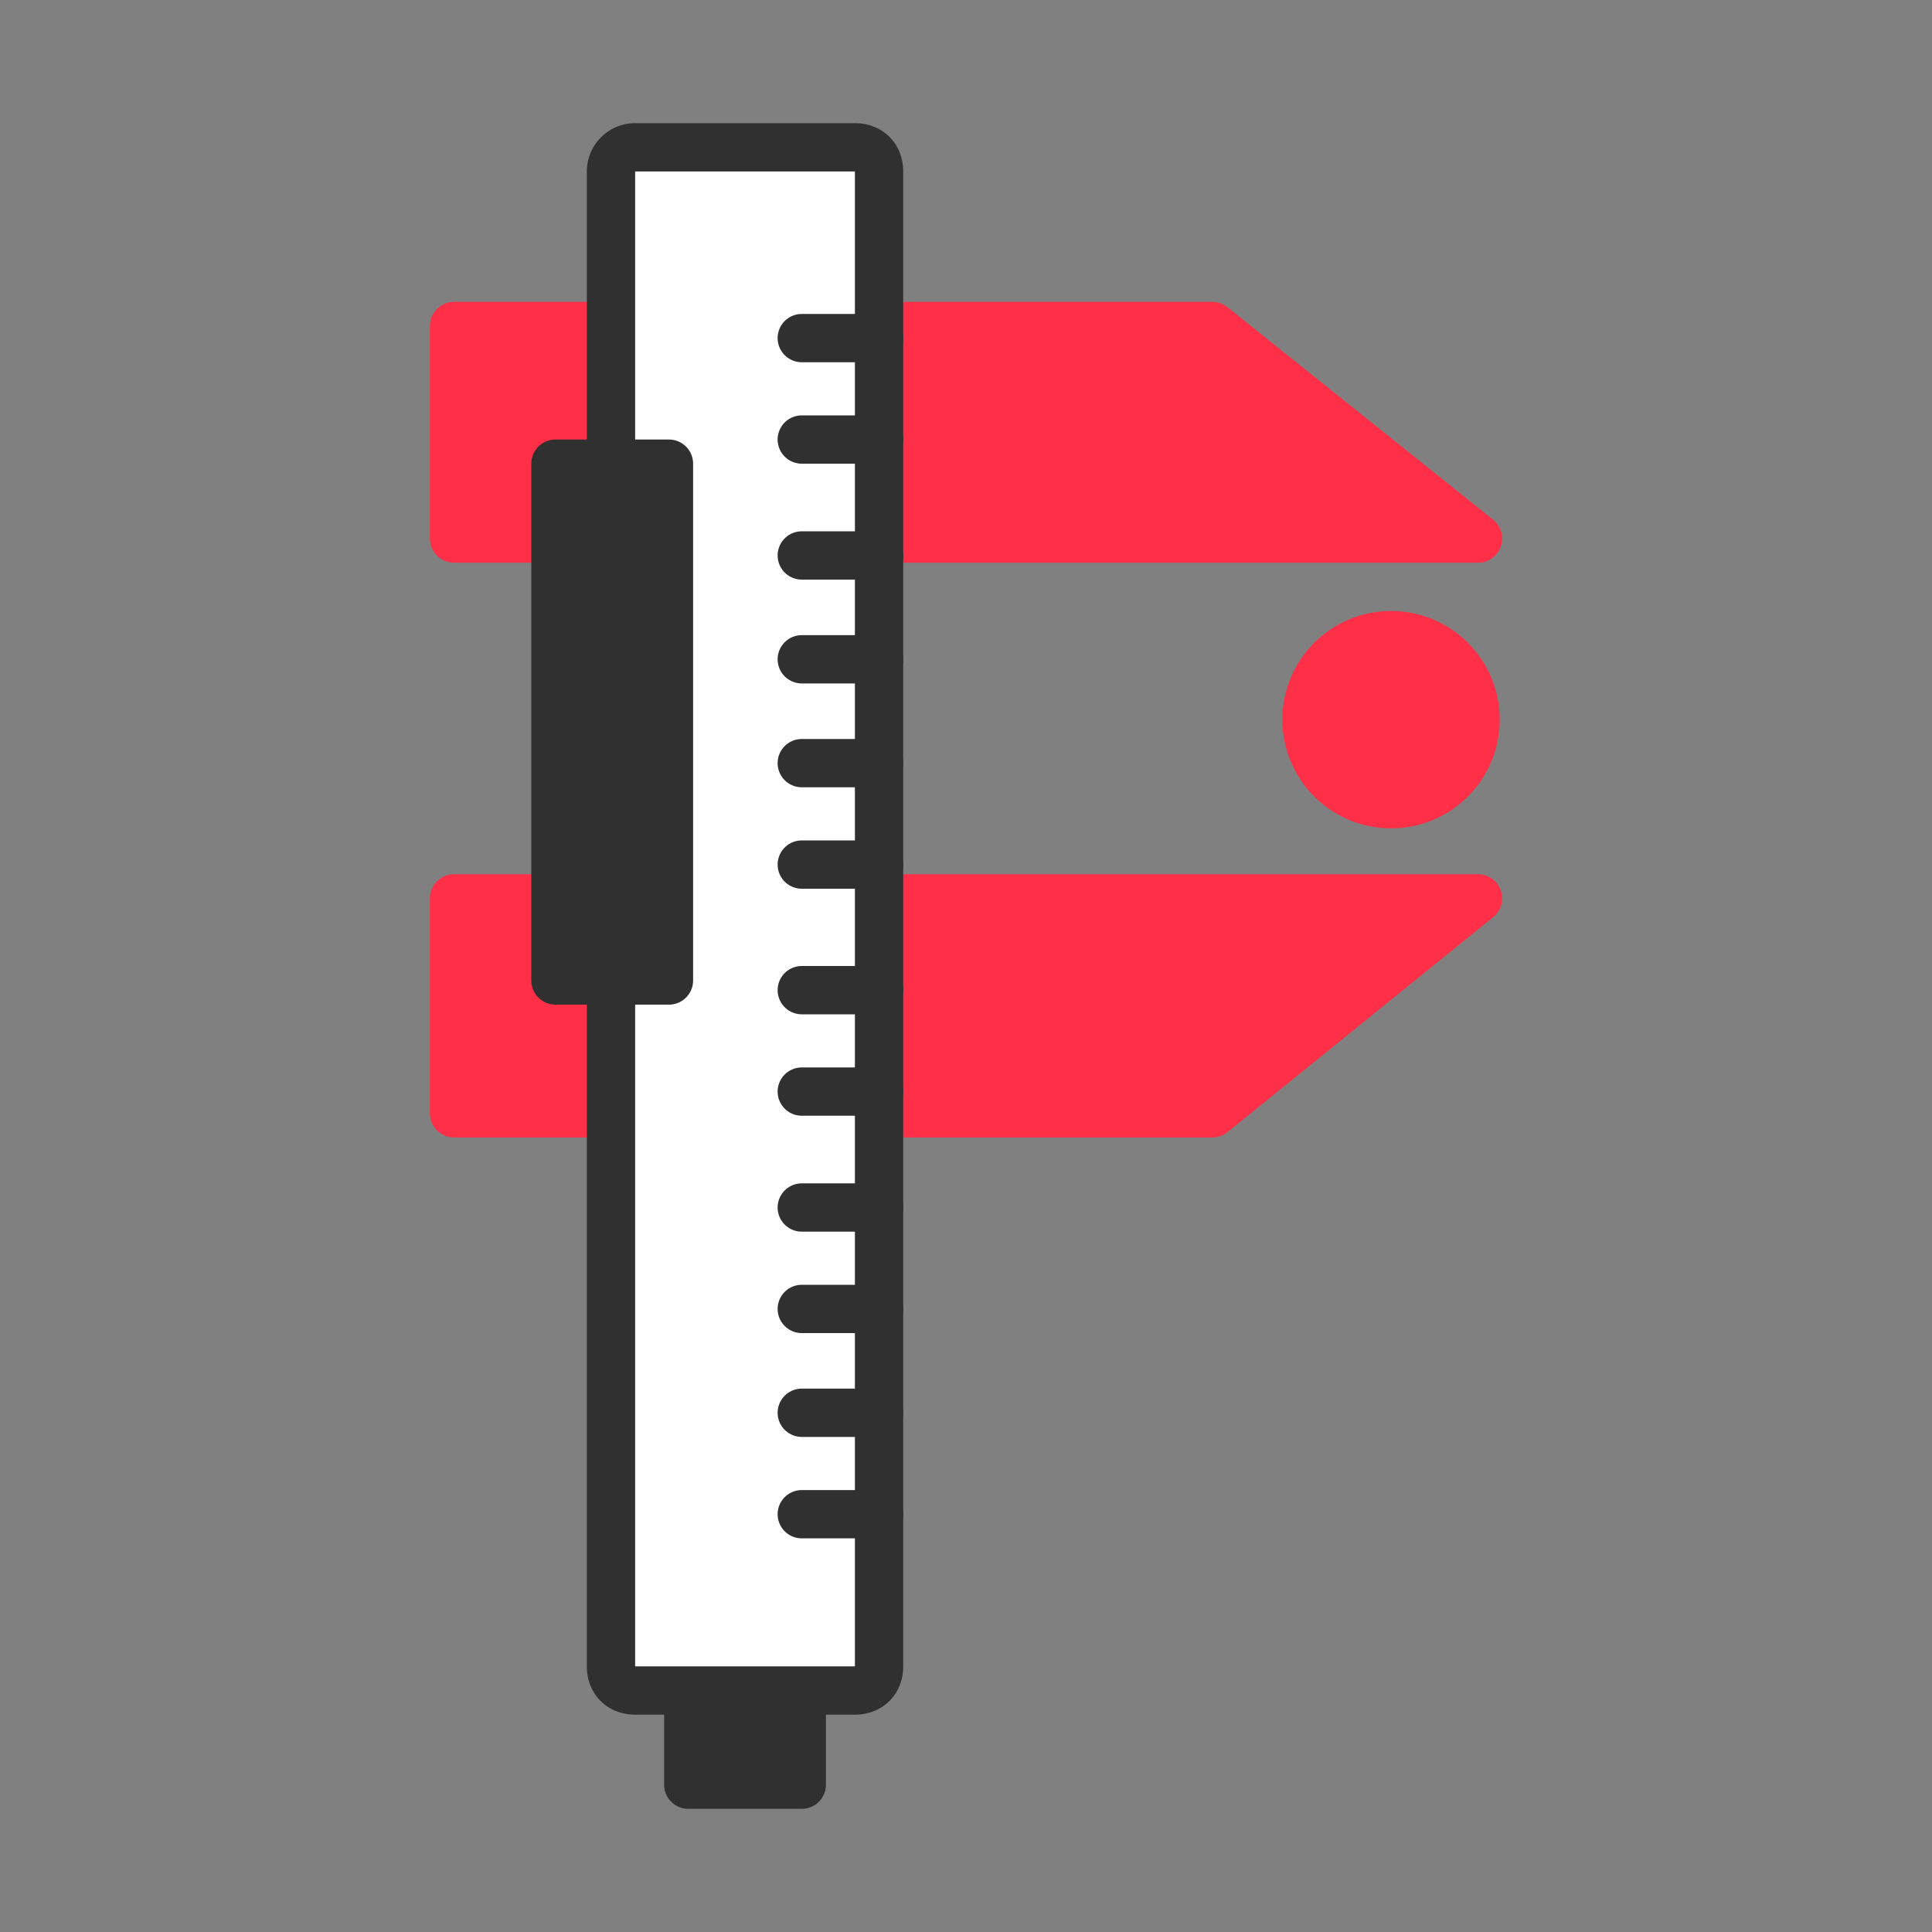
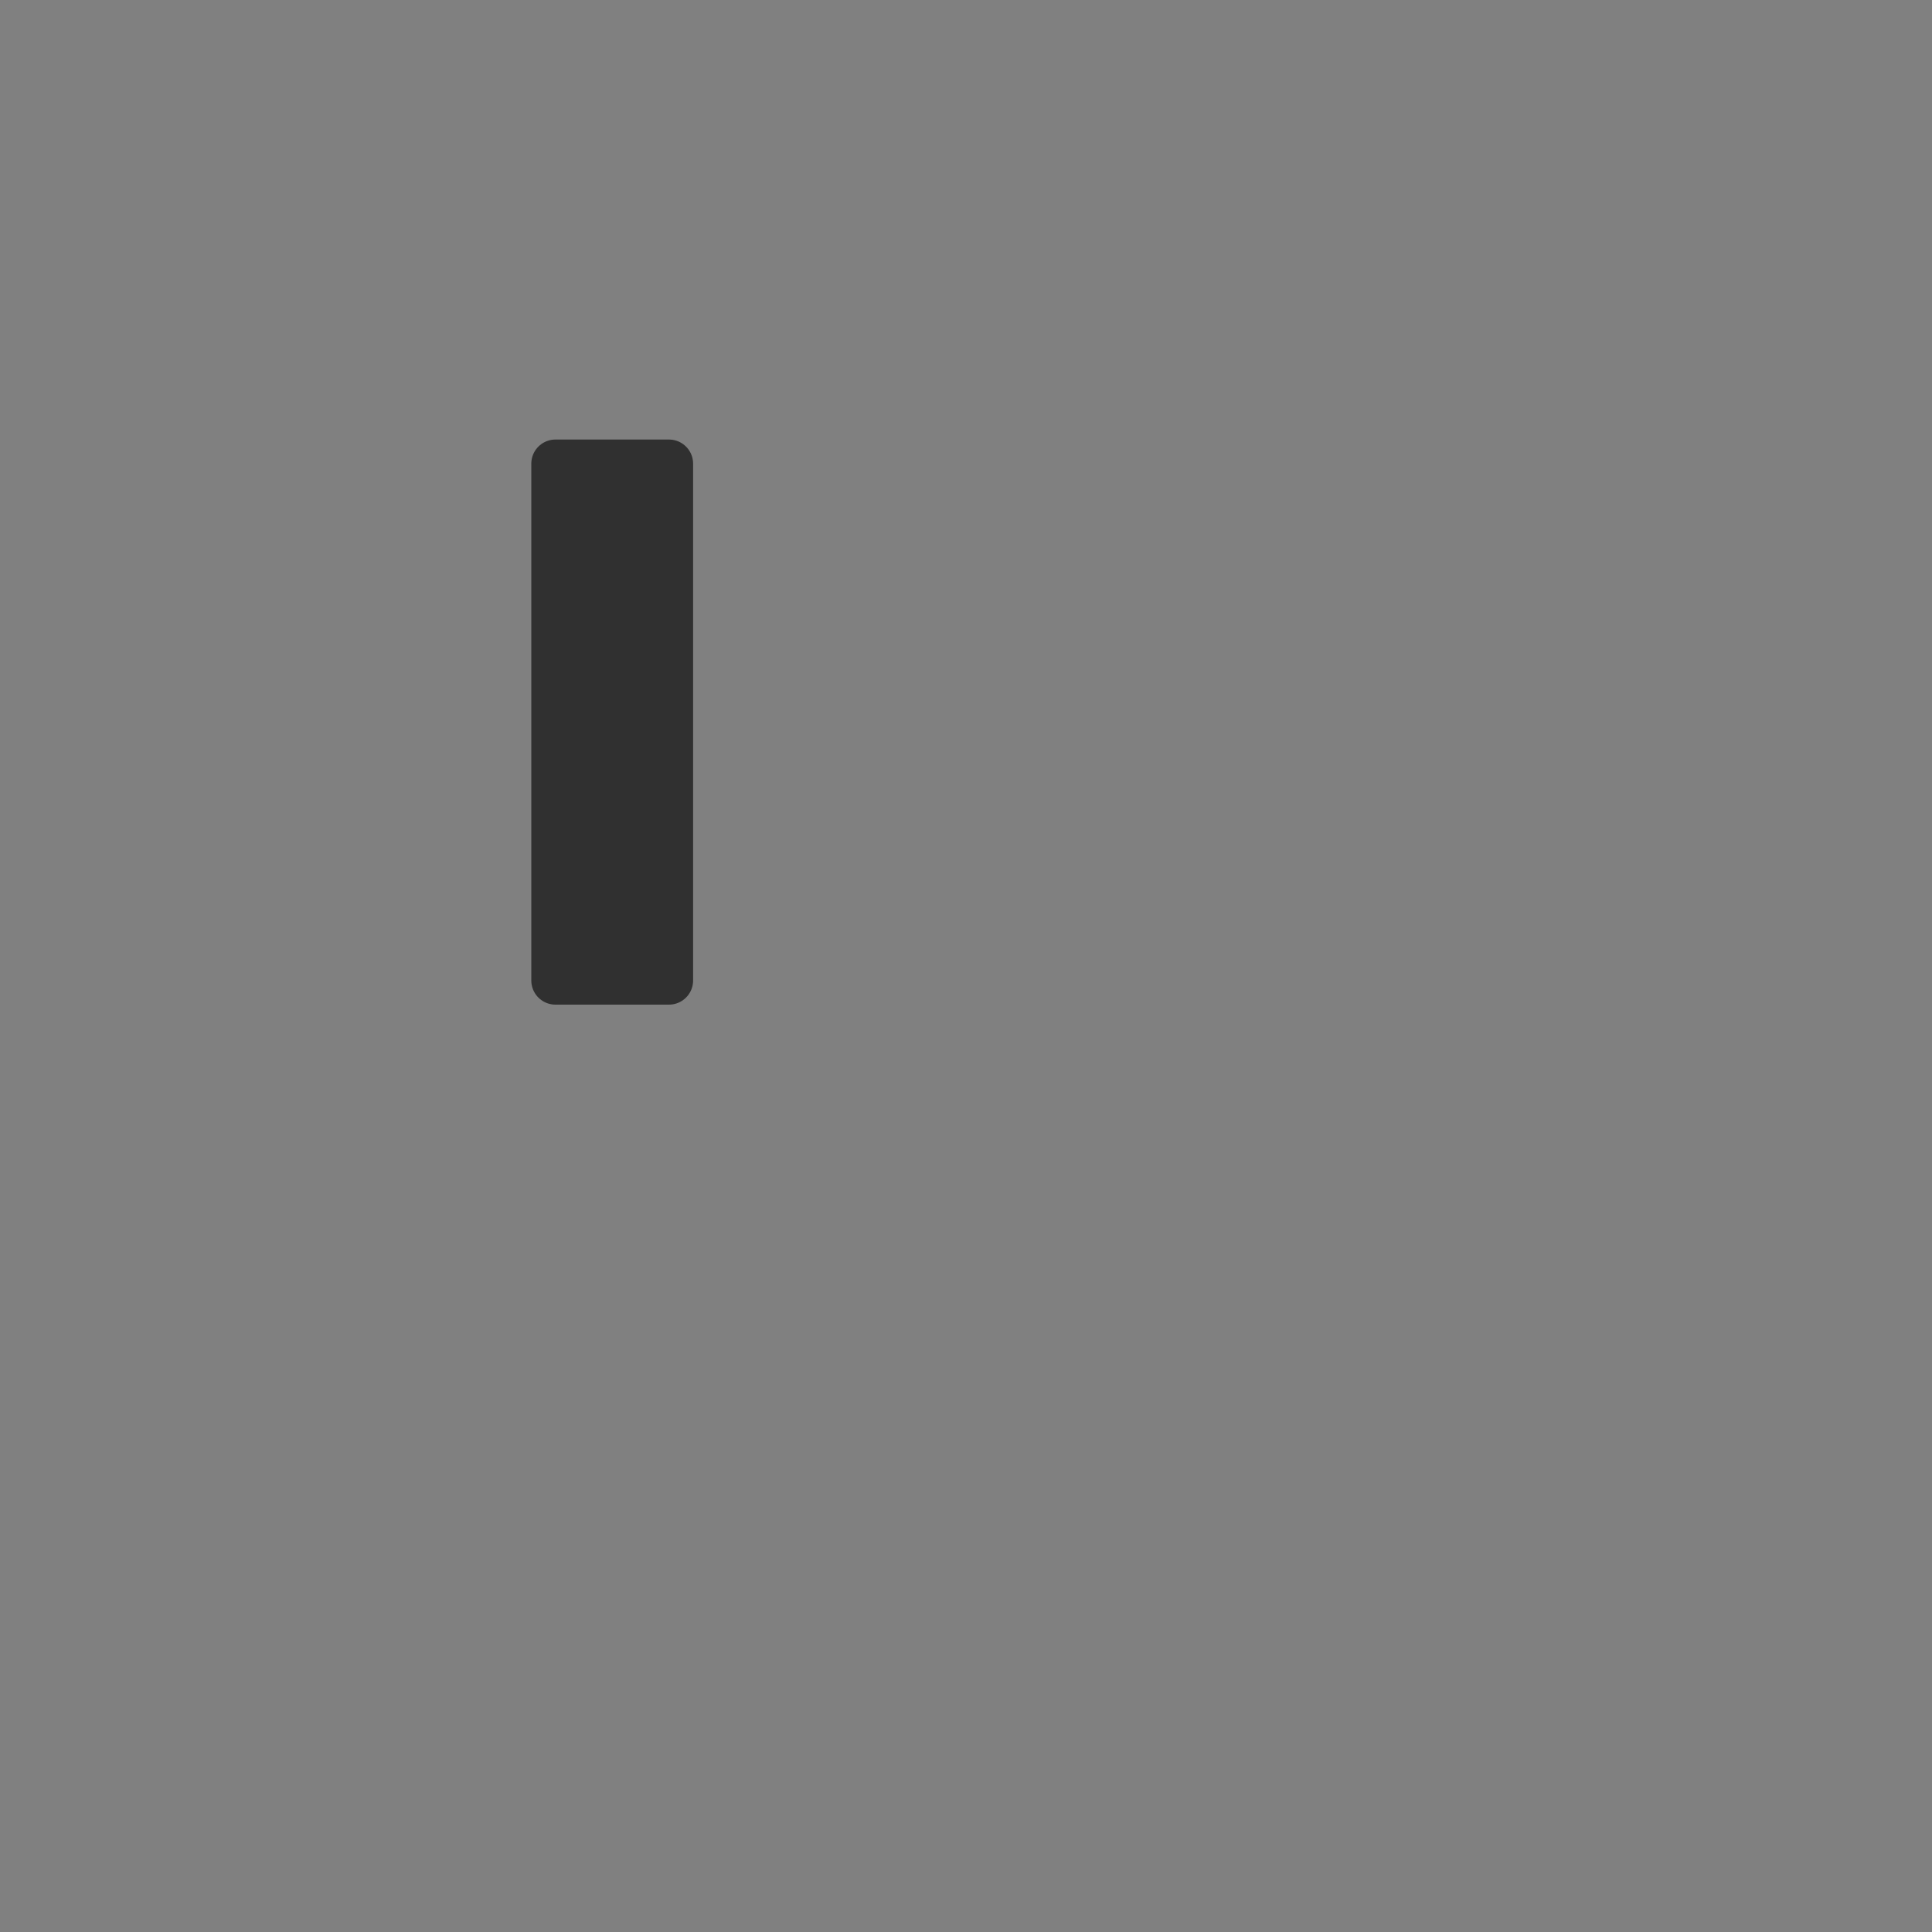
<svg xmlns="http://www.w3.org/2000/svg" fill="none" viewBox="0 0 80 80">
  <rect x="0" y="0" width="80" height="80" fill="#808080" stroke="none" />
-   <path fill="#FF2F47" stroke="#FF2F47" stroke-linejoin="round" stroke-width="2" d="M18.8 22.3v-8.8h31.4l11 8.8H18.8Zm0 14.9v8.9h31.4l11-8.9H18.8Z" />
-   <path fill="#303030" stroke="#303030" stroke-linejoin="round" stroke-width="2" d="M28.5 70h4.7v3.9h-4.7z" />
-   <circle cx="57.6" cy="29.8" r="3.5" fill="#FF2F47" stroke="#FF2F47" stroke-width="2" />
-   <path fill="#fff" stroke="#303030" stroke-width="2" d="M25.3 7.1V69c0 .6.4 1 1 1h9.1c.6 0 1-.4 1-1V7.1c0-.6-.4-1-1-1h-9.1a1 1 0 0 0-1 1Z" />
  <path fill="#303030" stroke="#303030" stroke-linejoin="round" stroke-width="2" d="M23 19.2h4.7v21.4H23z" />
-   <path stroke="#303030" stroke-linecap="round" stroke-width="2" d="M33.2 31.6h3.2M33.2 23h3.2m-3.2-9h3.2m-3.2 36h3.2m-3.2-9h3.2m-3.2 17.5h3.2m-3.2-22.7h3.2m-3.2-8.5h3.2m-3.2-9.1h3.2m-3.2 36h3.2m-3.2-9h3.2m-3.2 17.5h3.2" />
</svg>